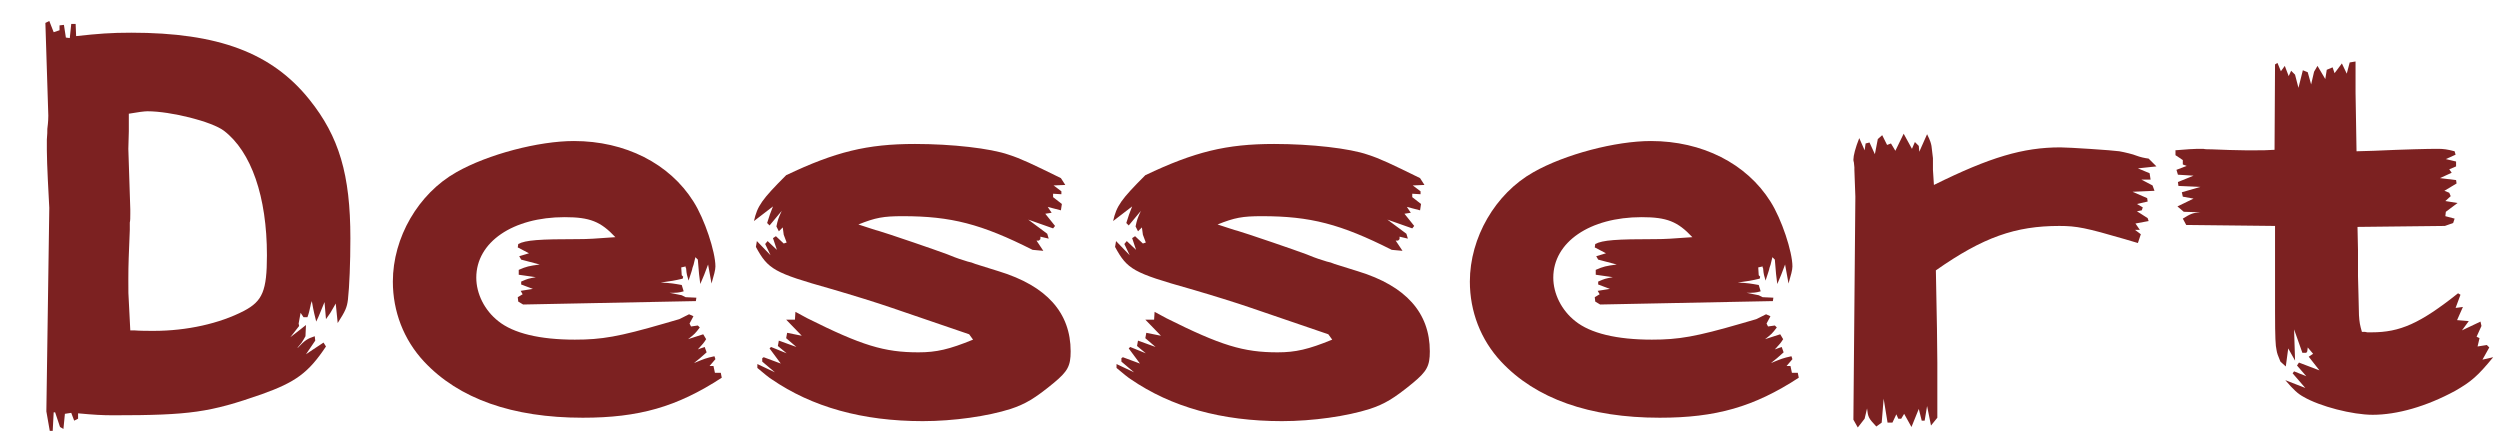
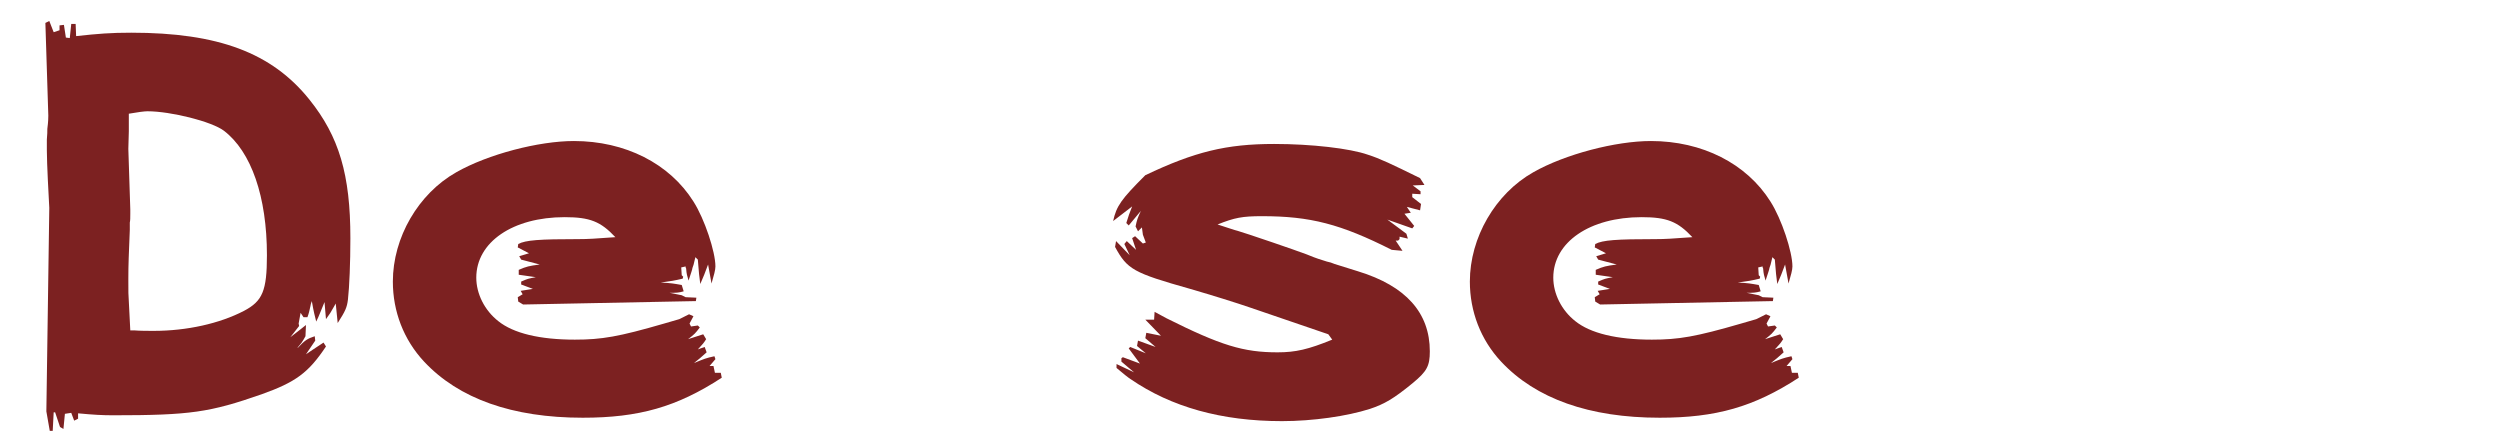
<svg xmlns="http://www.w3.org/2000/svg" version="1.1" id="レイヤー_1" x="0px" y="0px" viewBox="0 0 512.3 91" style="enable-background:new 0 0 512.3 91;" xml:space="preserve">
  <style type="text/css">
	.st0{fill:#7C2121;}
</style>
  <g>
    <path class="st0" d="M10.1,42.6l-0.3-5.8c-0.1-1.8-0.2-5-0.2-6v-2.2c0.1-1,0.1-1.7,0.1-2.2c0.2-1.5,0.2-2.4,0.2-2.7L9.3,4.7   l0.8-0.4L11,6.6l1.2-0.4v-1l0.9-0.1l0.4,2.6l0.8,0.1l0.3-2.9h0.9l0.1,2.5c4.6-0.5,7.1-0.7,11.3-0.7c17.8,0,28.8,4.1,36.5,13.7   c6.1,7.6,8.4,15.4,8.4,28.4c0,5.1-0.2,9.9-0.5,12.6c-0.2,1.6-0.5,2.3-2.1,4.8c-0.2-1.8-0.2-2.1-0.4-4l-0.4,0.7   c-0.6,1.1-0.8,1.4-1.6,2.5l-0.3-3.5c-0.9,2.1-1,2.6-1.7,4c-0.3-1.2-0.5-1.9-0.9-4.2l-0.2,0.6l-0.1,0.5c-0.2,0.9-0.3,1.4-0.6,2.2   h-0.8l-0.6-0.9l-0.4,2.2l0.1,0.5l-1.8,2.3c1.7-1.3,2.2-1.7,3.2-2.5l-0.1,2.3l-0.4,0.7c-0.3,0.5-0.5,0.8-0.7,1L61,71.2v0.1   c1.5-1.6,2-1.9,3.5-2.4l0.1,0.9l-1.9,2.8c0.9-0.6,1.9-1.3,3.6-2.4l0.5,0.8c-3.6,5.4-6.2,7.3-13.2,9.8c-10.6,3.7-14.6,4.3-30.4,4.3   c-2.2,0-4-0.1-7.2-0.4v1.1l-0.8,0.4l-0.6-1.6l-1.3,0.2l-0.3,3.1l-0.7-0.4l-1-3H11l-0.2,3.8h-0.6l-0.7-4L10.1,42.6z M26.7,42.9V43   v0.8c0,0.8,0,1.4-0.1,1.8v1.5c-0.2,5-0.3,7-0.3,10.1c0,2.9,0,3.1,0.1,4.6l0.3,5.9h0.8c1.1,0.1,3,0.1,4,0.1c6.8,0,13.5-1.5,18.5-4.1   c3.8-2,4.7-4.1,4.7-11.4c0-12-3.2-21.2-8.8-25.5c-2.5-1.9-10.9-4-15.7-4c-0.6,0-2.1,0.2-3.8,0.5v2.2v1.4l-0.1,3.6L26.7,42.9z" />
    <path class="st0" d="M145.1,54.2c-0.8,2.1-0.8,2.2-1.6,4c-0.2-1.5-0.3-2.3-0.5-5l-0.5-0.5c-0.4,1.7-0.4,1.7-0.6,2.2   c-0.1,0.6-0.2,0.7-0.8,2.6c-0.3-1.1-0.4-1.2-0.5-2.5l-0.1-0.2v-0.2l-0.9,0.2l0.1,1.6l0.3,0.3l-0.1,0.4c-1.7,0.4-2.3,0.5-4.5,0.8   c2.1,0.1,2.6,0.2,4.3,0.5l0.4,1.3c-1.1,0.3-1.4,0.3-2.9,0.3l2.5,0.5l0.8,0.4l2.2,0.1l-0.1,0.7l-35.4,0.7l-1-0.6l-0.1-0.9l1-0.6   l-0.4-0.7l2.5-0.4l-2.4-0.9v-0.6c1.4-0.6,1.4-0.6,3-0.9l-3.5-0.5v-1c1.6-0.7,2.1-0.8,4.3-1.1l-3.8-1l-0.4-0.7l2-0.6l-2.3-1.2   l0.1-0.7c1.5-0.8,4.3-1,12.4-1c1.9,0,3.4-0.1,7.5-0.4c-3-3.2-5.2-4.1-10.4-4.1c-10.6,0-18.1,5.1-18.1,12.4c0,3.3,1.7,6.7,4.5,8.9   c3.1,2.5,8.5,3.8,15.7,3.8c5.5,0,9-0.6,18.3-3.3l3.1-0.9l2-1l0.9,0.4l-0.8,1.5l0.3,0.6l1.4-0.2l0.4,0.4c-0.9,1.2-1.1,1.4-2.4,2.4   l3.1-1l0.6,1c-0.5,0.8-0.6,0.9-1.7,2.1l1.4-0.5l0.4,1.1c-1.3,1.2-1.5,1.3-2.6,2.2c2.2-0.9,2.4-1,4.2-1.4l0.2,0.6l-1.2,1.4h0.8   l0.3,1.4h1.2l0.2,1c-9.2,6-17,8.2-28.5,8.2c-14.4,0-25.4-3.9-32.5-11.5c-4.2-4.5-6.4-10.3-6.4-16.4c0-9,5.2-18,13-22.4   c6.5-3.7,16.9-6.4,24.1-6.4c10.5,0,19.6,4.6,24.5,12.4c2.3,3.6,4.5,10.3,4.5,13.3c0,0.7-0.3,1.8-0.8,3.5L145.1,54.2z" />
-     <path class="st0" d="M154.5,45.3c0.7-3.1,1.6-4.4,6.6-9.4c10.1-4.8,16.6-6.4,26.4-6.4c7.6,0,15.5,0.9,19.2,2.2   c2.5,0.8,4.8,1.9,10.7,4.8l0.9,1.4l-2.4,0.1l1.6,1.2v0.6l-1.7-0.1v0.7l1.8,1.4l-0.2,1.3l-2.7-0.7l0.8,1.2l-1.3,0.2l2,2.5l-0.4,0.5   l-5.1-1.8l3.9,2.9l0.3,1l-1.7-0.4V49l-0.3,0.3h-0.5l1.4,2.1l-2.2-0.2c-10.5-5.3-16.7-6.9-26.6-6.9c-4,0-5.6,0.3-9.1,1.7   c1.9,0.6,3.6,1.2,4.1,1.3l2.5,0.8c6.6,2.2,12.3,4.2,13.1,4.6c0.2,0.1,1.4,0.5,2.7,0.9l0.8,0.2l0.8,0.3l4.8,1.5   c9.8,3,14.7,8.5,14.7,16.4c0,3-0.6,4.1-3.5,6.5c-3.9,3.2-5.8,4.3-8.8,5.3c-4.7,1.5-11.7,2.5-18,2.5c-12.4,0-22.7-2.9-31-8.6   c-0.5-0.3-1.6-1.2-2.9-2.3v-0.8l3.6,1.7l-2.6-2.2v-0.7l0.3-0.2l3.5,1.3l-2.3-3.1l0.3-0.3l3.2,1.3l-1.8-1.5l0.2-1.1l3.6,1.3   l-2.1-1.8l0.2-1.1l3,0.6l-3.2-3.3h1.8l0.1-1.6l2.4,1.3c11.2,5.6,15.8,7,22.8,7c3.7,0,6.3-0.6,11.2-2.6l-0.8-1.1l-15.8-5.4   c-3.2-1.1-7.7-2.5-12.5-3.9c-11.7-3.3-12.9-4-15.4-8.6l0.2-1.2l2.8,2.9l-1.1-2.3l0.5-0.6l1.9,1.8l-0.8-2.4l0.6-0.4l1.6,1.5l0.6-0.2   l-0.6-1.6l-0.2-1.5l-0.8,0.8l-0.5-1c0.3-1.4,0.4-1.7,1.1-3.2l-2.5,3l-0.5-0.5c0.4-1.3,0.7-2.2,1.2-3.4L154.5,45.3z" />
    <path class="st0" d="M228.1,45.3c0.7-3.1,1.6-4.4,6.6-9.4c10.1-4.8,16.6-6.4,26.4-6.4c7.6,0,15.5,0.9,19.2,2.2   c2.5,0.8,4.8,1.9,10.7,4.8l0.9,1.4l-2.4,0.1l1.6,1.2v0.6l-1.7-0.1v0.7l1.8,1.4l-0.2,1.3l-2.7-0.7l0.8,1.2l-1.3,0.2l2,2.5l-0.4,0.5   l-5.1-1.8l3.9,2.9l0.3,1l-1.7-0.4V49l-0.3,0.3H286l1.4,2.1l-2.2-0.2c-10.5-5.3-16.7-6.9-26.6-6.9c-4,0-5.6,0.3-9.1,1.7   c1.9,0.6,3.6,1.2,4.1,1.3l2.5,0.8c6.6,2.2,12.3,4.2,13.1,4.6c0.2,0.1,1.4,0.5,2.7,0.9l0.8,0.2l0.8,0.3l4.8,1.5   c9.8,3,14.7,8.5,14.7,16.4c0,3-0.6,4.1-3.5,6.5c-3.9,3.2-5.8,4.3-8.8,5.3c-4.7,1.5-11.7,2.5-18,2.5c-12.4,0-22.7-2.9-31-8.6   c-0.5-0.3-1.6-1.2-2.9-2.3v-0.8l3.6,1.7l-2.6-2.2v-0.7l0.3-0.2l3.5,1.3l-2.3-3.1l0.3-0.3l3.2,1.3l-1.8-1.5l0.2-1.1l3.6,1.3   l-2.1-1.8l0.2-1.1l3,0.6l-3.2-3.3h1.8l0.1-1.6l2.4,1.3c11.2,5.6,15.8,7,22.8,7c3.7,0,6.3-0.6,11.2-2.6l-0.8-1.1l-15.8-5.4   c-3.2-1.1-7.7-2.5-12.5-3.9c-11.7-3.3-12.9-4-15.4-8.6l0.2-1.2l2.8,2.9l-1.1-2.3l0.5-0.6l1.9,1.8l-0.8-2.4l0.6-0.4l1.6,1.5l0.6-0.2   l-0.6-1.6l-0.2-1.5l-0.8,0.8l-0.5-1c0.3-1.4,0.4-1.7,1.1-3.2l-2.5,3l-0.5-0.5c0.4-1.3,0.7-2.2,1.2-3.4L228.1,45.3z" />
    <path class="st0" d="M365.8,54.2c-0.8,2.1-0.8,2.2-1.6,4c-0.2-1.5-0.3-2.3-0.5-5l-0.5-0.5c-0.4,1.7-0.4,1.7-0.6,2.2   c-0.1,0.6-0.2,0.7-0.8,2.6c-0.3-1.1-0.4-1.2-0.5-2.5l-0.1-0.2v-0.2l-0.9,0.2l0.1,1.6l0.3,0.3l-0.1,0.4c-1.7,0.4-2.3,0.5-4.5,0.8   c2.1,0.1,2.6,0.2,4.3,0.5l0.4,1.3c-1.1,0.3-1.4,0.3-2.9,0.3l2.5,0.5l0.8,0.4l2.2,0.1l-0.1,0.7l-35.4,0.7l-1-0.6l-0.1-0.9l1-0.6   l-0.4-0.7l2.5-0.4l-2.4-0.9v-0.6c1.4-0.6,1.4-0.6,3-0.9l-3.5-0.5v-1c1.6-0.7,2.1-0.8,4.3-1.1l-3.8-1l-0.4-0.7l2-0.6l-2.3-1.2   l0.1-0.7c1.5-0.8,4.3-1,12.4-1c1.9,0,3.4-0.1,7.5-0.4c-3-3.2-5.2-4.1-10.4-4.1c-10.6,0-18.1,5.1-18.1,12.4c0,3.3,1.7,6.7,4.5,8.9   c3.1,2.5,8.5,3.8,15.7,3.8c5.5,0,9-0.6,18.3-3.3l3.1-0.9l2-1l0.9,0.4l-0.8,1.5l0.3,0.6l1.4-0.2l0.4,0.4c-0.9,1.2-1.1,1.4-2.4,2.4   l3.1-1l0.6,1c-0.5,0.8-0.6,0.9-1.7,2.1l1.4-0.5l0.4,1.1c-1.3,1.2-1.5,1.3-2.6,2.2c2.2-0.9,2.4-1,4.2-1.4l0.2,0.6l-1.2,1.4h0.8   l0.3,1.4h1.2l0.2,1c-9.2,6-17,8.2-28.5,8.2c-14.4,0-25.4-3.9-32.5-11.5c-4.2-4.5-6.4-10.3-6.4-16.4c0-9,5.2-18,13-22.4   c6.5-3.7,16.9-6.4,24.1-6.4c10.5,0,19.6,4.6,24.5,12.4c2.3,3.6,4.5,10.3,4.5,13.3c0,0.7-0.3,1.8-0.8,3.5L365.8,54.2z" />
-     <path class="st0" d="M380.2,40.3l-0.2-5.5v-0.5l-0.1-1c-0.1-0.3-0.1-0.5-0.1-0.6c0-0.8,0.4-2.4,1.2-4.4l1.1,2.5l0.2-1.4l0.8-0.2   l1.1,2.4l0.6-3.1l0.9-0.8l1,2l0.8-0.3l0.9,1.5l1.7-3.5l1.7,3.1l0.6-1.4l0.8,0.8l0.1,1.2l1.6-3.6c0.7,1.4,0.8,1.9,0.9,2.4l0.3,2.5   v2.4l0.2,3.1c11.5-5.7,18.3-7.7,25.9-7.7c1.8,0,10.8,0.6,12.1,0.8c1.1,0.2,2.8,0.6,3.5,0.9c0.8,0.3,1.7,0.5,2.5,0.6l1.6,1.6   l-3.8,0.4l2.4,1l0.2,1.3h-1.9l2.3,1.2l0.4,1.1l-4.5,0.2l3,1.3l0.1,0.7l-2.2,0.5l1.2,0.7l-0.2,0.6l-1,0.2l2.2,1.4l0.2,0.6l-2.7,0.5   l0.9,1.3h-1l1.2,0.9l-0.6,1.8l-2.7-0.8c-7.9-2.3-9.8-2.7-13.4-2.7c-9,0-15.6,2.3-25.3,9.1c0.2,10.1,0.3,15.4,0.3,18.9v11.3   l-1.3,1.6l-0.8-4l-0.5,3h-0.6l-0.6-2.4l-1.5,3.7l-1.5-2.7l-0.6,1h-0.6l-0.4-0.9l-0.8,1.7h-1l-0.8-4.9l-0.4,4.9l-1.1,0.8   c-1.6-1.7-1.7-1.9-1.9-3.7l-0.5,2.1l-1.4,1.8l-0.9-1.6L380.2,40.3z" />
-     <path class="st0" d="M445.7,30.8c2.5-0.2,3.8-0.3,4.6-0.3h1.2c0.4,0.1,1,0.1,1.7,0.1c2.3,0.1,5.2,0.2,6.8,0.2h1.5h1.1   c1,0,1.8,0,3.5-0.1l0.1-17.5l0.5-0.3l0.7,1.7l0.8-1.1l0.8,2.1l0.5-1.1l0.8,0.8l0.7,2.7l0.9-3.6l1,0.4l0.7,2.5l0.6-2.6l0.7-1.2   l1.6,2.7l0.3-1.9l1.2-0.5l0.4,1.2l1.5-2l1,2.1l0.6-2.3l1.2-0.2V19l0.2,12l3.5-0.1c6.7-0.3,11-0.4,13.2-0.4c1.1,0,1.9,0.1,3.4,0.5   l0.2,0.7l-2,0.9l2.1,0.5v1l-1.4,0.6l0.5,0.7l-2.4,1.1l3.3,0.4l0.1,0.7l-2.5,1.5l1,0.4l0.3,0.7l-1.1,1l2.5,0.4l-2.4,1.8l-0.1,0.9   l1.9,0.5l-0.3,0.9l-1.7,0.6l-17.9,0.2l0.1,4.7v5.4l0.1,3.8l0.1,4.2c0.1,1.5,0.2,2,0.6,3.4h0.6l0.5,0.1h0.6h0.3   c5.8,0,9.9-1.8,17.7-8l0.5,0.3l-1,2.7l1.5-0.2l-1.2,2.7l2.4,0.2l-1.4,1.9l3.8-1.8l0.2,0.9l-1,2.2l0.6,0.3l-0.4,1.7l1.9-0.3l0.5,0.5   l-1.4,2.5l2.2-0.5c-3.2,3.9-4.5,5-7.8,6.9c-5.9,3.2-11.9,4.9-16.9,4.9c-4.1,0-10.8-1.7-14.2-3.7c-1.1-0.6-2-1.4-3.7-3.4l4.1,1.6   l-2.6-3l0.3-0.4l2.5,1l-1.9-2.2l0.4-0.6l4.2,1.6l-2.2-2.8l0.9-0.6l-1.1-1.3l-0.1,0.8l-0.2,0.3h-0.8l-1.7-4.8l0.2,6.4l-1.4-2.5   l-0.5,3.7l-1.1-1c-0.5-1.2-0.7-1.7-0.8-2.4c-0.2-0.8-0.3-2.5-0.3-7.7V46.3L448,46.1l-0.7-1.3c1.6-1,2.1-1.2,3.6-1.3l-3.4-0.1   l-1.3-1.1l3.3-1.6l-2.2-0.4l-0.2-0.9l3.8-1.1l-4.5-0.2l-0.1-0.8l3.2-1.3l-3.2-0.2l-0.3-1l2.1-0.8l-0.8-0.3v-0.9l-1.5-1V30.8z" />
  </g>
</svg>